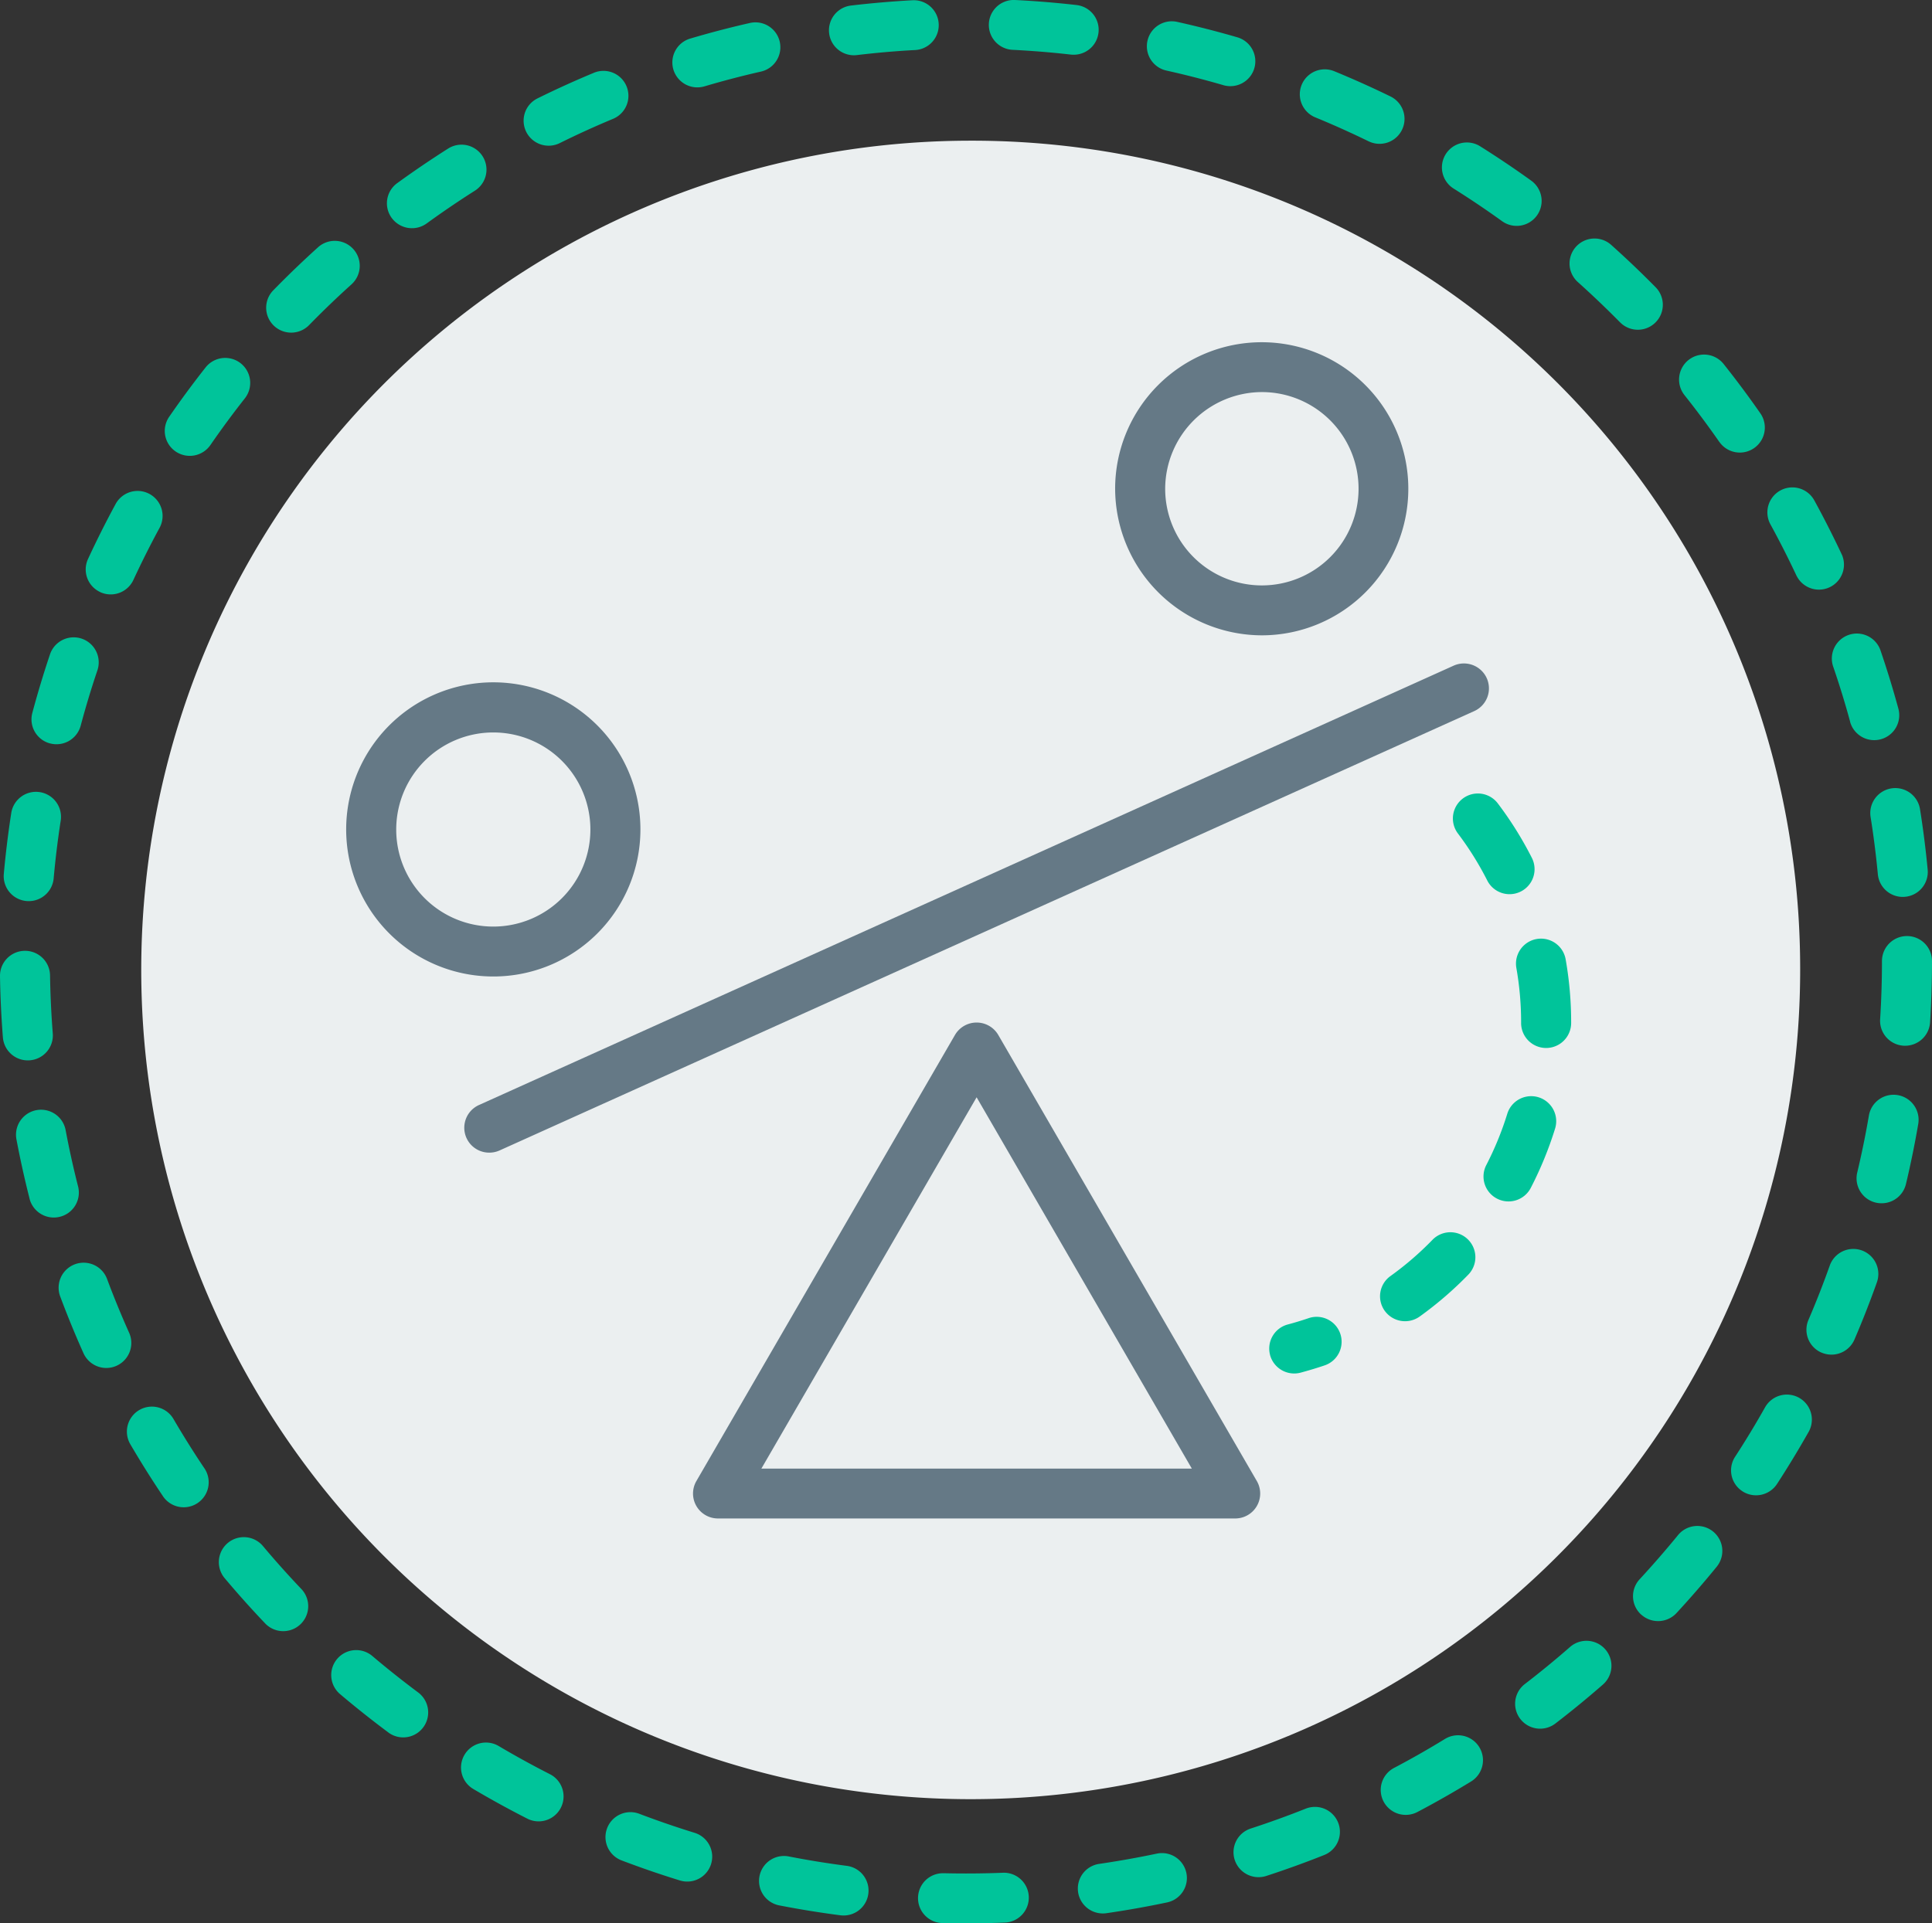
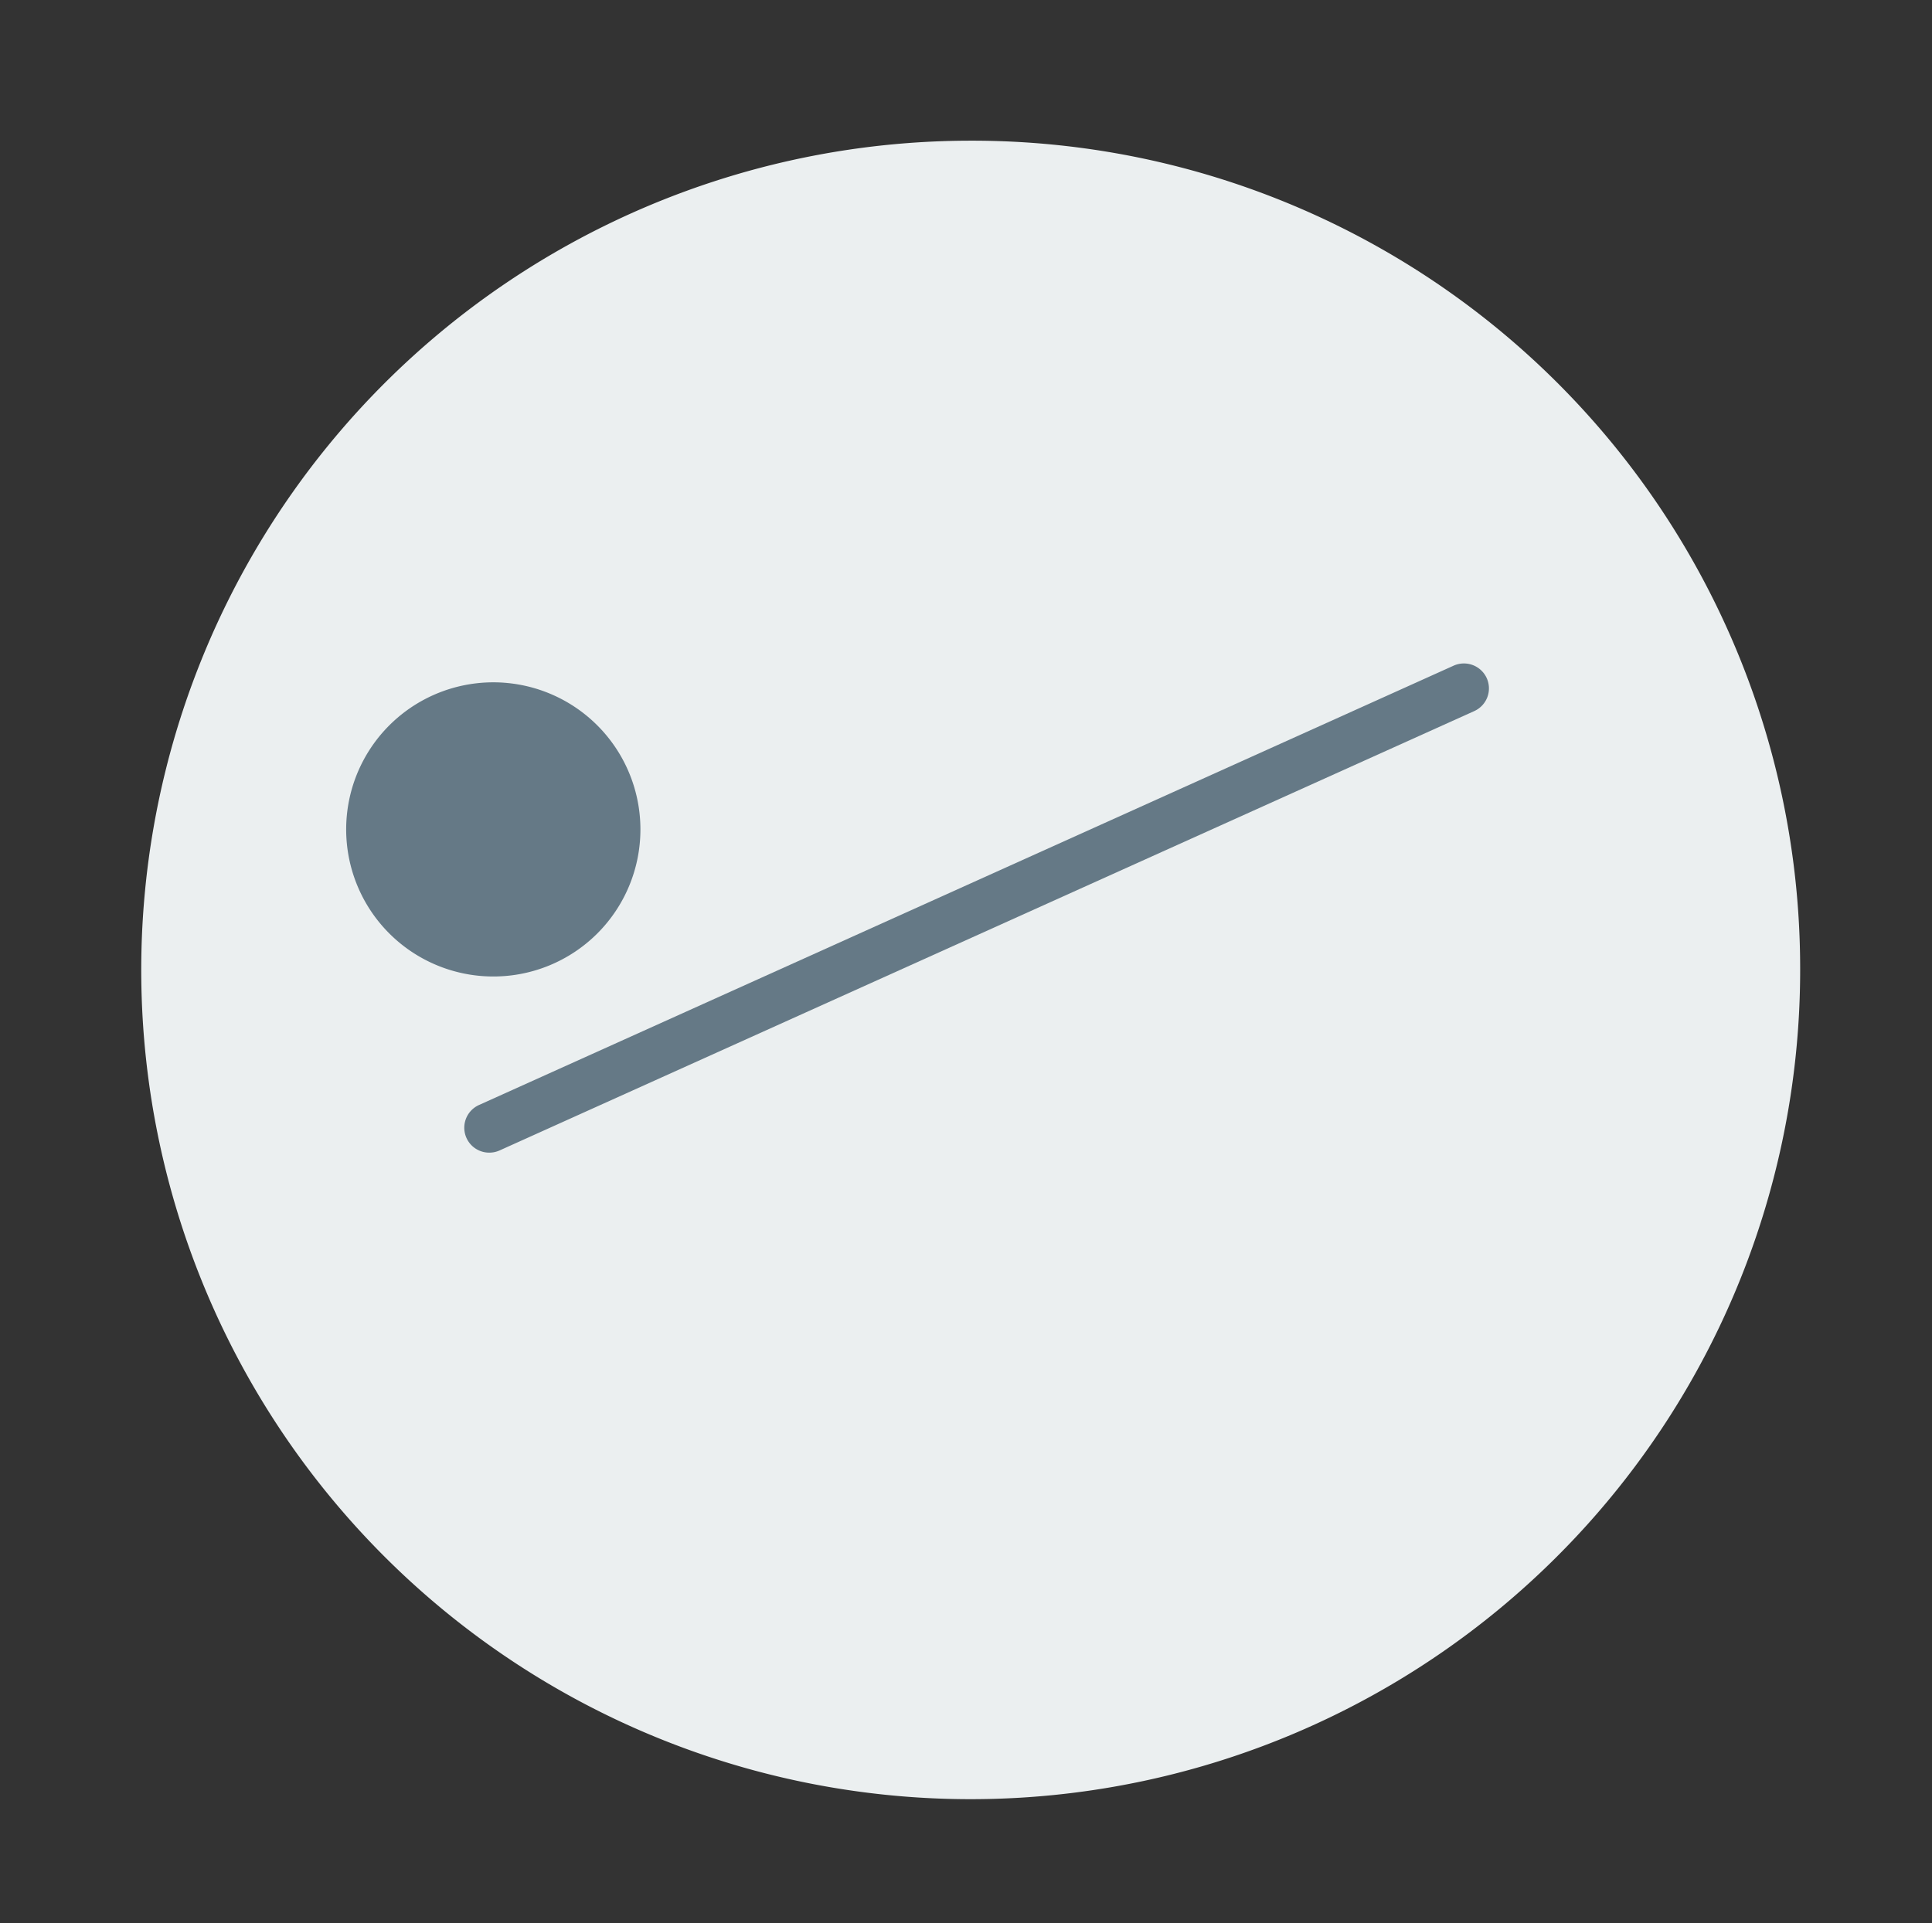
<svg xmlns="http://www.w3.org/2000/svg" id="Reviewers_Impartial" data-name="Reviewers Impartial" width="191.819" height="191.009" viewBox="0 0 191.819 191.009">
  <rect x="0" y="0" width="191.819" height="191.009" fill="#333333" stroke="none" />
  <path id="BG" d="M164.706,82.051A82.353,82.353,0,1,1,82.353,0a82.2,82.2,0,0,1,82.353,82.051" transform="translate(14.023 13.972)" fill="#ebeff0" />
-   <path id="Path" d="M30.308,1.238a2.489,2.489,0,0,0-4.3,0L.333,45.541a2.475,2.475,0,0,0,2.151,3.713H53.829a2.475,2.475,0,0,0,2.151-3.713Z" transform="translate(68.806 101.546)" fill="#657986" />
  <path id="Path-2" data-name="Path" d="M29.214,14.554A14.607,14.607,0,1,0,14.607,29.107,14.6,14.6,0,0,0,29.214,14.554Z" transform="translate(34.37 67.869)" fill="#657986" />
  <path id="Path-3" data-name="Path" d="M0,36.877,21.37,0,42.739,36.877Z" transform="translate(75.593 108.972)" fill="#ebeff0" />
-   <path id="Path-4" data-name="Path" d="M0,9.6a9.639,9.639,0,1,1,9.639,9.6A9.632,9.632,0,0,1,0,9.6Z" transform="translate(39.339 72.819)" fill="#ebeff0" />
  <path id="Path-5" data-name="Path" d="M101.513,1.455A2.489,2.489,0,0,0,98.225.221L1.461,43.851a2.474,2.474,0,0,0,1.026,4.731,2.5,2.5,0,0,0,1.023-.22L100.273,4.732a2.472,2.472,0,0,0,1.24-3.276Z" transform="translate(46.096 65.888)" fill="#657986" />
-   <path id="Path-6" data-name="Path" d="M14.606,29.107A14.554,14.554,0,1,0,0,14.554,14.6,14.6,0,0,0,14.606,29.107Z" transform="translate(110.717 33.988)" fill="#657986" />
-   <path id="Path-7" data-name="Path" d="M9.638,0A9.6,9.6,0,1,1,0,9.6,9.632,9.632,0,0,1,9.638,0Z" transform="translate(115.685 38.938)" fill="#ebeff0" />
-   <path id="Fill_3" data-name="Fill 3" d="M93.593,190.982a2.475,2.475,0,0,1,.057-4.95h.061c1.933.045,3.9.03,5.806-.045a2.476,2.476,0,1,1,.192,4.947c-1.25.049-2.53.074-3.8.074Q94.745,191.009,93.593,190.982Zm-10.161-.773c-2.017-.262-4.049-.59-6.039-.978a2.476,2.476,0,1,1,.953-4.859c1.886.368,3.813.679,5.726.927a2.475,2.475,0,0,1-.317,4.93A2.442,2.442,0,0,1,83.432,190.208Zm23.607-2.3a2.475,2.475,0,0,1,2.1-2.806c1.906-.278,3.828-.62,5.711-1.017a2.476,2.476,0,1,1,1.029,4.844c-1.985.419-4.012.779-6.023,1.071a2.437,2.437,0,0,1-.362.026A2.481,2.481,0,0,1,107.039,187.912ZM67.5,186.749c-1.949-.6-3.9-1.273-5.795-1.994a2.476,2.476,0,1,1,1.773-4.624c1.8.683,3.644,1.319,5.492,1.889a2.476,2.476,0,0,1-1.47,4.729Zm55.091-2.035a2.474,2.474,0,0,1,1.591-3.122c1.822-.593,3.656-1.256,5.452-1.97a2.476,2.476,0,1,1,1.843,4.6c-1.893.754-3.829,1.453-5.753,2.08a2.489,2.489,0,0,1-3.132-1.585Zm-70.2-4.084c-1.807-.917-3.612-1.908-5.364-2.943a2.478,2.478,0,1,1,2.534-4.258c1.662.982,3.373,1.921,5.086,2.792a2.477,2.477,0,0,1-2.257,4.409Zm84.983-1.71a2.47,2.47,0,0,1,1.034-3.345c1.7-.894,3.389-1.857,5.033-2.864a2.478,2.478,0,1,1,2.6,4.219c-1.733,1.06-3.519,2.077-5.31,3.02a2.488,2.488,0,0,1-3.358-1.03Zm-98.827-6.876c-1.625-1.21-3.234-2.489-4.784-3.8a2.479,2.479,0,1,1,3.22-3.77c1.47,1.246,3,2.46,4.538,3.608a2.478,2.478,0,0,1-2.974,3.965Zm112.4-1.33a2.469,2.469,0,0,1,.449-3.472c1.524-1.171,3.031-2.407,4.479-3.673a2.479,2.479,0,1,1,3.278,3.72c-1.526,1.335-3.116,2.638-4.723,3.873a2.489,2.489,0,0,1-3.484-.448ZM26.36,161.258c-1.4-1.467-2.769-3-4.072-4.55a2.481,2.481,0,0,1,3.813-3.175c1.234,1.472,2.534,2.924,3.86,4.316a2.48,2.48,0,0,1-3.6,3.41Zm136.573-.919a2.47,2.47,0,0,1-.141-3.5c1.3-1.41,2.582-2.881,3.8-4.373a2.48,2.48,0,0,1,3.859,3.118c-1.28,1.574-2.628,3.125-4,4.612a2.492,2.492,0,0,1-3.511.142ZM16.175,148.584c-1.13-1.679-2.219-3.416-3.241-5.164a2.482,2.482,0,0,1,4.295-2.49c.969,1.658,2,3.307,3.073,4.9a2.481,2.481,0,0,1-4.127,2.756ZM173,148.1a2.47,2.47,0,0,1-.733-3.423c1.048-1.61,2.057-3.276,3-4.953a2.483,2.483,0,0,1,4.333,2.424c-1,1.768-2.062,3.525-3.166,5.223a2.49,2.49,0,0,1-3.437.73Zm-46.9-13.535a2.474,2.474,0,0,1,1.759-3.03c.678-.181,1.365-.389,2.038-.617a2.476,2.476,0,1,1,1.6,4.686c-.777.264-1.571.5-2.358.714a2.486,2.486,0,0,1-3.042-1.752ZM8.286,134.381c-.828-1.847-1.605-3.742-2.311-5.635a2.483,2.483,0,0,1,4.657-1.725c.67,1.793,1.407,3.591,2.191,5.342a2.482,2.482,0,0,1-4.537,2.018Zm172.567-.05a2.471,2.471,0,0,1-1.3-3.25c.757-1.762,1.468-3.576,2.113-5.391a2.483,2.483,0,0,1,4.684,1.652c-.68,1.914-1.43,3.829-2.23,5.688a2.487,2.487,0,0,1-3.262,1.3Zm-43.367-4.148a2.47,2.47,0,0,1,.564-3.455,30.986,30.986,0,0,0,4.167-3.593,2.48,2.48,0,0,1,3.572,3.442,35.979,35.979,0,0,1-4.834,4.167,2.49,2.49,0,0,1-3.468-.561ZM2.938,119.048c-.5-1.964-.943-3.968-1.316-5.953a2.485,2.485,0,0,1,4.885-.909c.352,1.882.772,3.781,1.246,5.644a2.475,2.475,0,0,1-1.8,3.008,2.487,2.487,0,0,1-3.019-1.791Zm183.3.385a2.476,2.476,0,0,1-1.843-2.981c.443-1.861.834-3.765,1.158-5.661a2.484,2.484,0,0,1,4.9.832c-.342,2-.754,4.01-1.222,5.975a2.483,2.483,0,0,1-2.414,1.9A2.52,2.52,0,0,1,186.236,119.433Zm-37.6-.393a2.471,2.471,0,0,1-1.073-3.333,31.134,31.134,0,0,0,2.084-5.091,2.484,2.484,0,0,1,4.749,1.461,36.189,36.189,0,0,1-2.415,5.895,2.486,2.486,0,0,1-3.345,1.068ZM.287,103.026C.128,101.01.031,98.962,0,96.94a2.481,2.481,0,0,1,2.447-2.513h.038a2.48,2.48,0,0,1,2.484,2.438c.028,1.918.121,3.861.271,5.775A2.478,2.478,0,0,1,2.958,105.3c-.066.006-.132.008-.2.008A2.48,2.48,0,0,1,.287,103.026Zm150.737-1.432V101.5a31,31,0,0,0-.475-5.39,2.484,2.484,0,0,1,4.893-.859,35.952,35.952,0,0,1,.55,6.249v.092a2.484,2.484,0,0,1-4.969,0Zm37.968,2.255a2.478,2.478,0,0,1-2.323-2.626c.121-1.915.182-3.859.182-5.779a2.484,2.484,0,0,1,4.968,0c0,2.021-.064,4.07-.191,6.089a2.481,2.481,0,0,1-2.477,2.32C189.1,103.854,189.046,103.853,188.993,103.849ZM2.63,89.482A2.48,2.48,0,0,1,.377,86.795c.182-2.018.431-4.053.74-6.05a2.484,2.484,0,0,1,4.911.754c-.293,1.894-.529,3.825-.7,5.738a2.481,2.481,0,0,1-2.471,2.254C2.78,89.491,2.706,89.489,2.63,89.482Zm183.813-2.656c-.181-1.912-.425-3.841-.728-5.734a2.484,2.484,0,0,1,4.906-.777c.32,2,.578,4.031.768,6.046a2.477,2.477,0,0,1-2.24,2.7c-.079.008-.158.012-.236.012A2.481,2.481,0,0,1,186.443,86.826Zm-38.784.609a30.971,30.971,0,0,0-2.911-4.663,2.48,2.48,0,0,1,3.968-2.978,35.733,35.733,0,0,1,3.379,5.41,2.482,2.482,0,0,1-4.436,2.231ZM4.971,73.832A2.474,2.474,0,0,1,3.21,70.8c.522-1.955,1.115-3.92,1.762-5.84a2.484,2.484,0,0,1,4.71,1.579c-.615,1.818-1.177,3.681-1.672,5.533a2.486,2.486,0,0,1-3.04,1.756Zm178.72-2.155c-.5-1.847-1.074-3.707-1.7-5.526a2.483,2.483,0,0,1,4.7-1.6c.657,1.919,1.26,3.88,1.79,5.83a2.475,2.475,0,0,1-1.749,3.037,2.484,2.484,0,0,1-3.047-1.742ZM9.954,58.8A2.471,2.471,0,0,1,8.736,55.52c.849-1.837,1.771-3.673,2.739-5.459a2.482,2.482,0,0,1,4.371,2.353c-.919,1.693-1.792,3.434-2.6,5.176a2.487,2.487,0,0,1-3.3,1.213Zm168.431-1.586c-.809-1.73-1.689-3.464-2.614-5.152a2.482,2.482,0,0,1,4.36-2.373c.976,1.78,1.9,3.609,2.758,5.435a2.483,2.483,0,0,1-4.5,2.09ZM17.436,44.836a2.47,2.47,0,0,1-.64-3.442c1.15-1.668,2.37-3.321,3.624-4.913a2.481,2.481,0,0,1,3.909,3.056c-1.191,1.511-2.347,3.079-3.439,4.661a2.489,2.489,0,0,1-3.454.638Zm153.259-.961c-1.1-1.576-2.26-3.138-3.456-4.643a2.481,2.481,0,0,1,3.9-3.072c1.26,1.586,2.486,3.232,3.642,4.893a2.481,2.481,0,0,1-4.082,2.822ZM27.18,32.334a2.469,2.469,0,0,1-.05-3.5c1.412-1.448,2.893-2.871,4.4-4.234a2.48,2.48,0,1,1,3.336,3.669c-1.431,1.291-2.835,2.643-4.175,4.015a2.491,2.491,0,0,1-3.513.05Zm133.664-.326c-1.352-1.373-2.763-2.718-4.192-4a2.479,2.479,0,1,1,3.32-3.683c1.508,1.349,2.995,2.767,4.42,4.214a2.48,2.48,0,0,1-3.548,3.466ZM38.893,21.648a2.47,2.47,0,0,1,.543-3.459c1.643-1.193,3.343-2.348,5.053-3.432a2.477,2.477,0,1,1,2.667,4.176c-1.621,1.029-3.233,2.124-4.791,3.256a2.492,2.492,0,0,1-3.471-.542Zm110.234.312c-1.561-1.124-3.179-2.213-4.812-3.238a2.478,2.478,0,1,1,2.649-4.189c1.721,1.081,3.428,2.229,5.074,3.415a2.478,2.478,0,0,1-2.911,4.012ZM52.245,13.088a2.471,2.471,0,0,1,1.122-3.317c1.821-.9,3.692-1.75,5.561-2.527a2.477,2.477,0,1,1,1.916,4.568c-1.771.737-3.543,1.544-5.269,2.4a2.489,2.489,0,0,1-3.329-1.118Zm83.628.941c-1.732-.846-3.514-1.646-5.294-2.378a2.477,2.477,0,1,1,1.9-4.576c1.878.772,3.757,1.616,5.586,2.509a2.477,2.477,0,0,1-2.188,4.445ZM66.857,6.908a2.474,2.474,0,0,1,1.675-3.078c1.95-.577,3.941-1.1,5.918-1.547a2.475,2.475,0,1,1,1.107,4.825c-1.874.426-3.762.92-5.611,1.467a2.485,2.485,0,0,1-3.089-1.668Zm54.6,1.549c-1.851-.539-3.741-1.024-5.617-1.442a2.476,2.476,0,1,1,1.085-4.831c1.978.441,3.972.952,5.925,1.521a2.475,2.475,0,0,1-.695,4.852A2.51,2.51,0,0,1,121.459,8.458ZM82.321,3.3A2.477,2.477,0,0,1,84.494.551c2.014-.238,4.065-.415,6.1-.525A2.475,2.475,0,1,1,90.86,4.97c-1.925.1-3.869.272-5.78.5A2.477,2.477,0,0,1,82.321,3.3ZM106.313,5.42c-1.915-.218-3.861-.376-5.783-.472A2.476,2.476,0,1,1,100.778,0c2.026.1,4.076.269,6.1.5a2.475,2.475,0,0,1-.278,4.935A2.7,2.7,0,0,1,106.313,5.42Z" transform="translate(0 0)" fill="#00c49a" />
</svg>